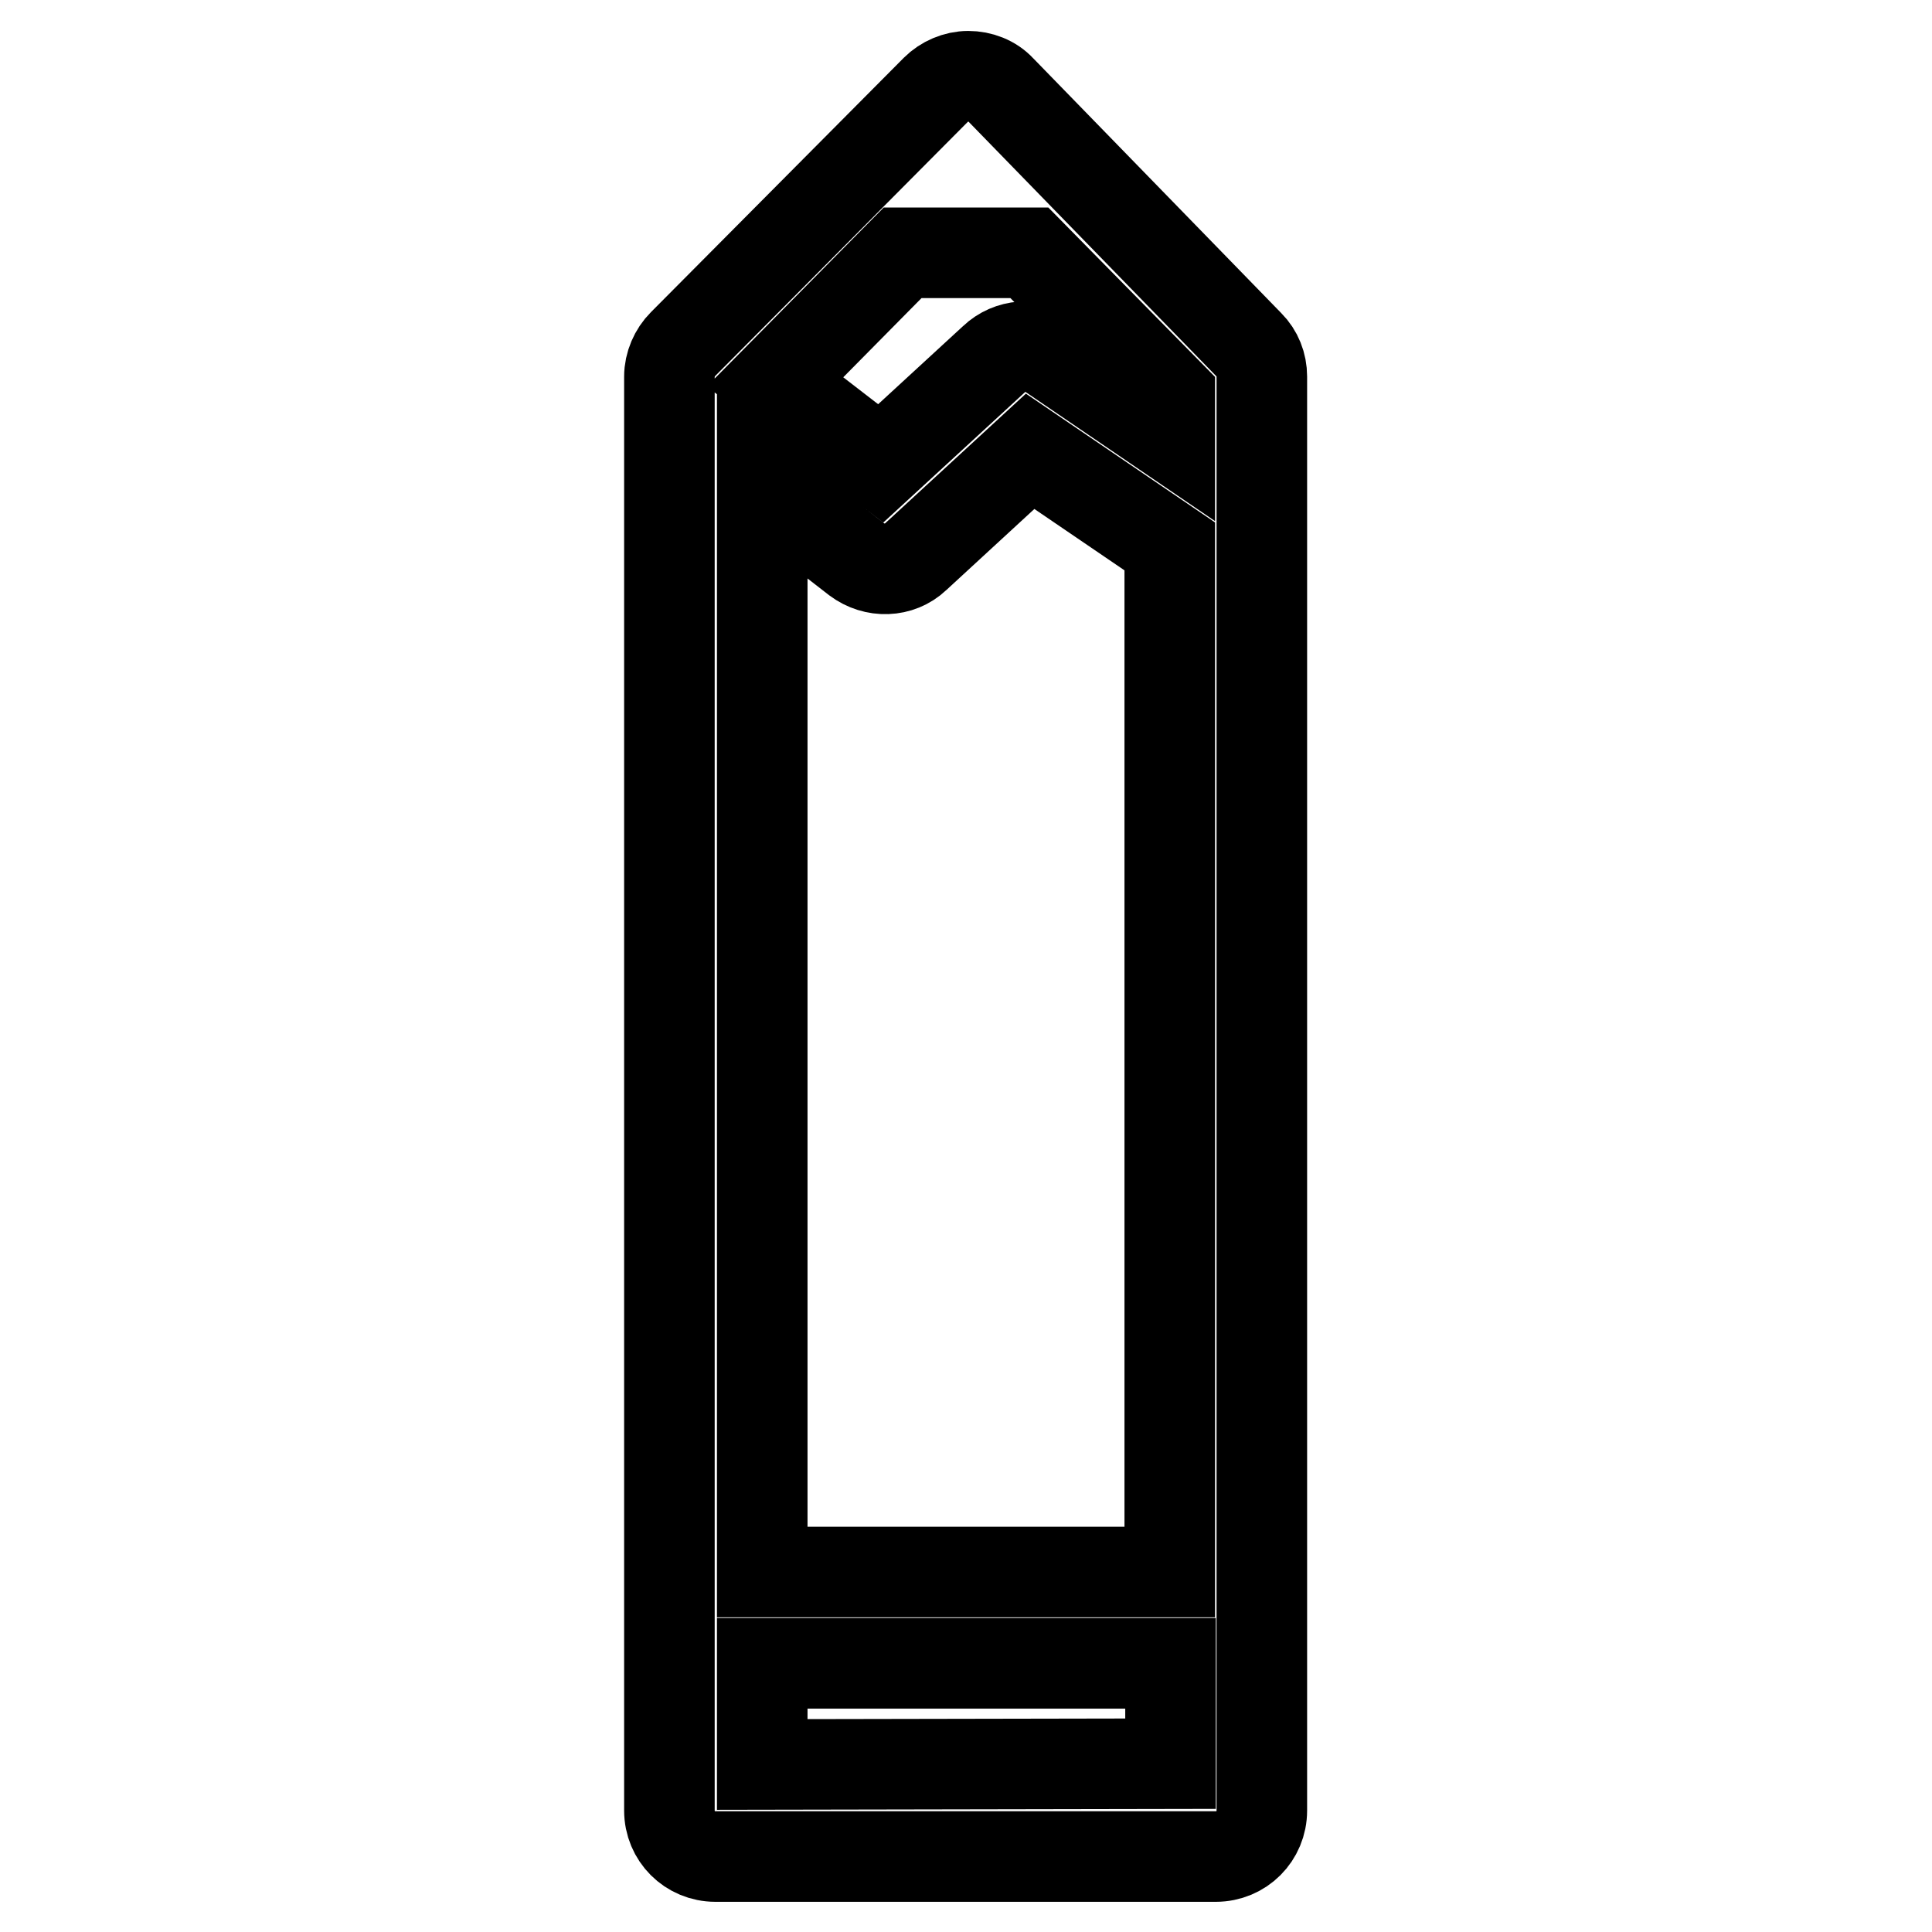
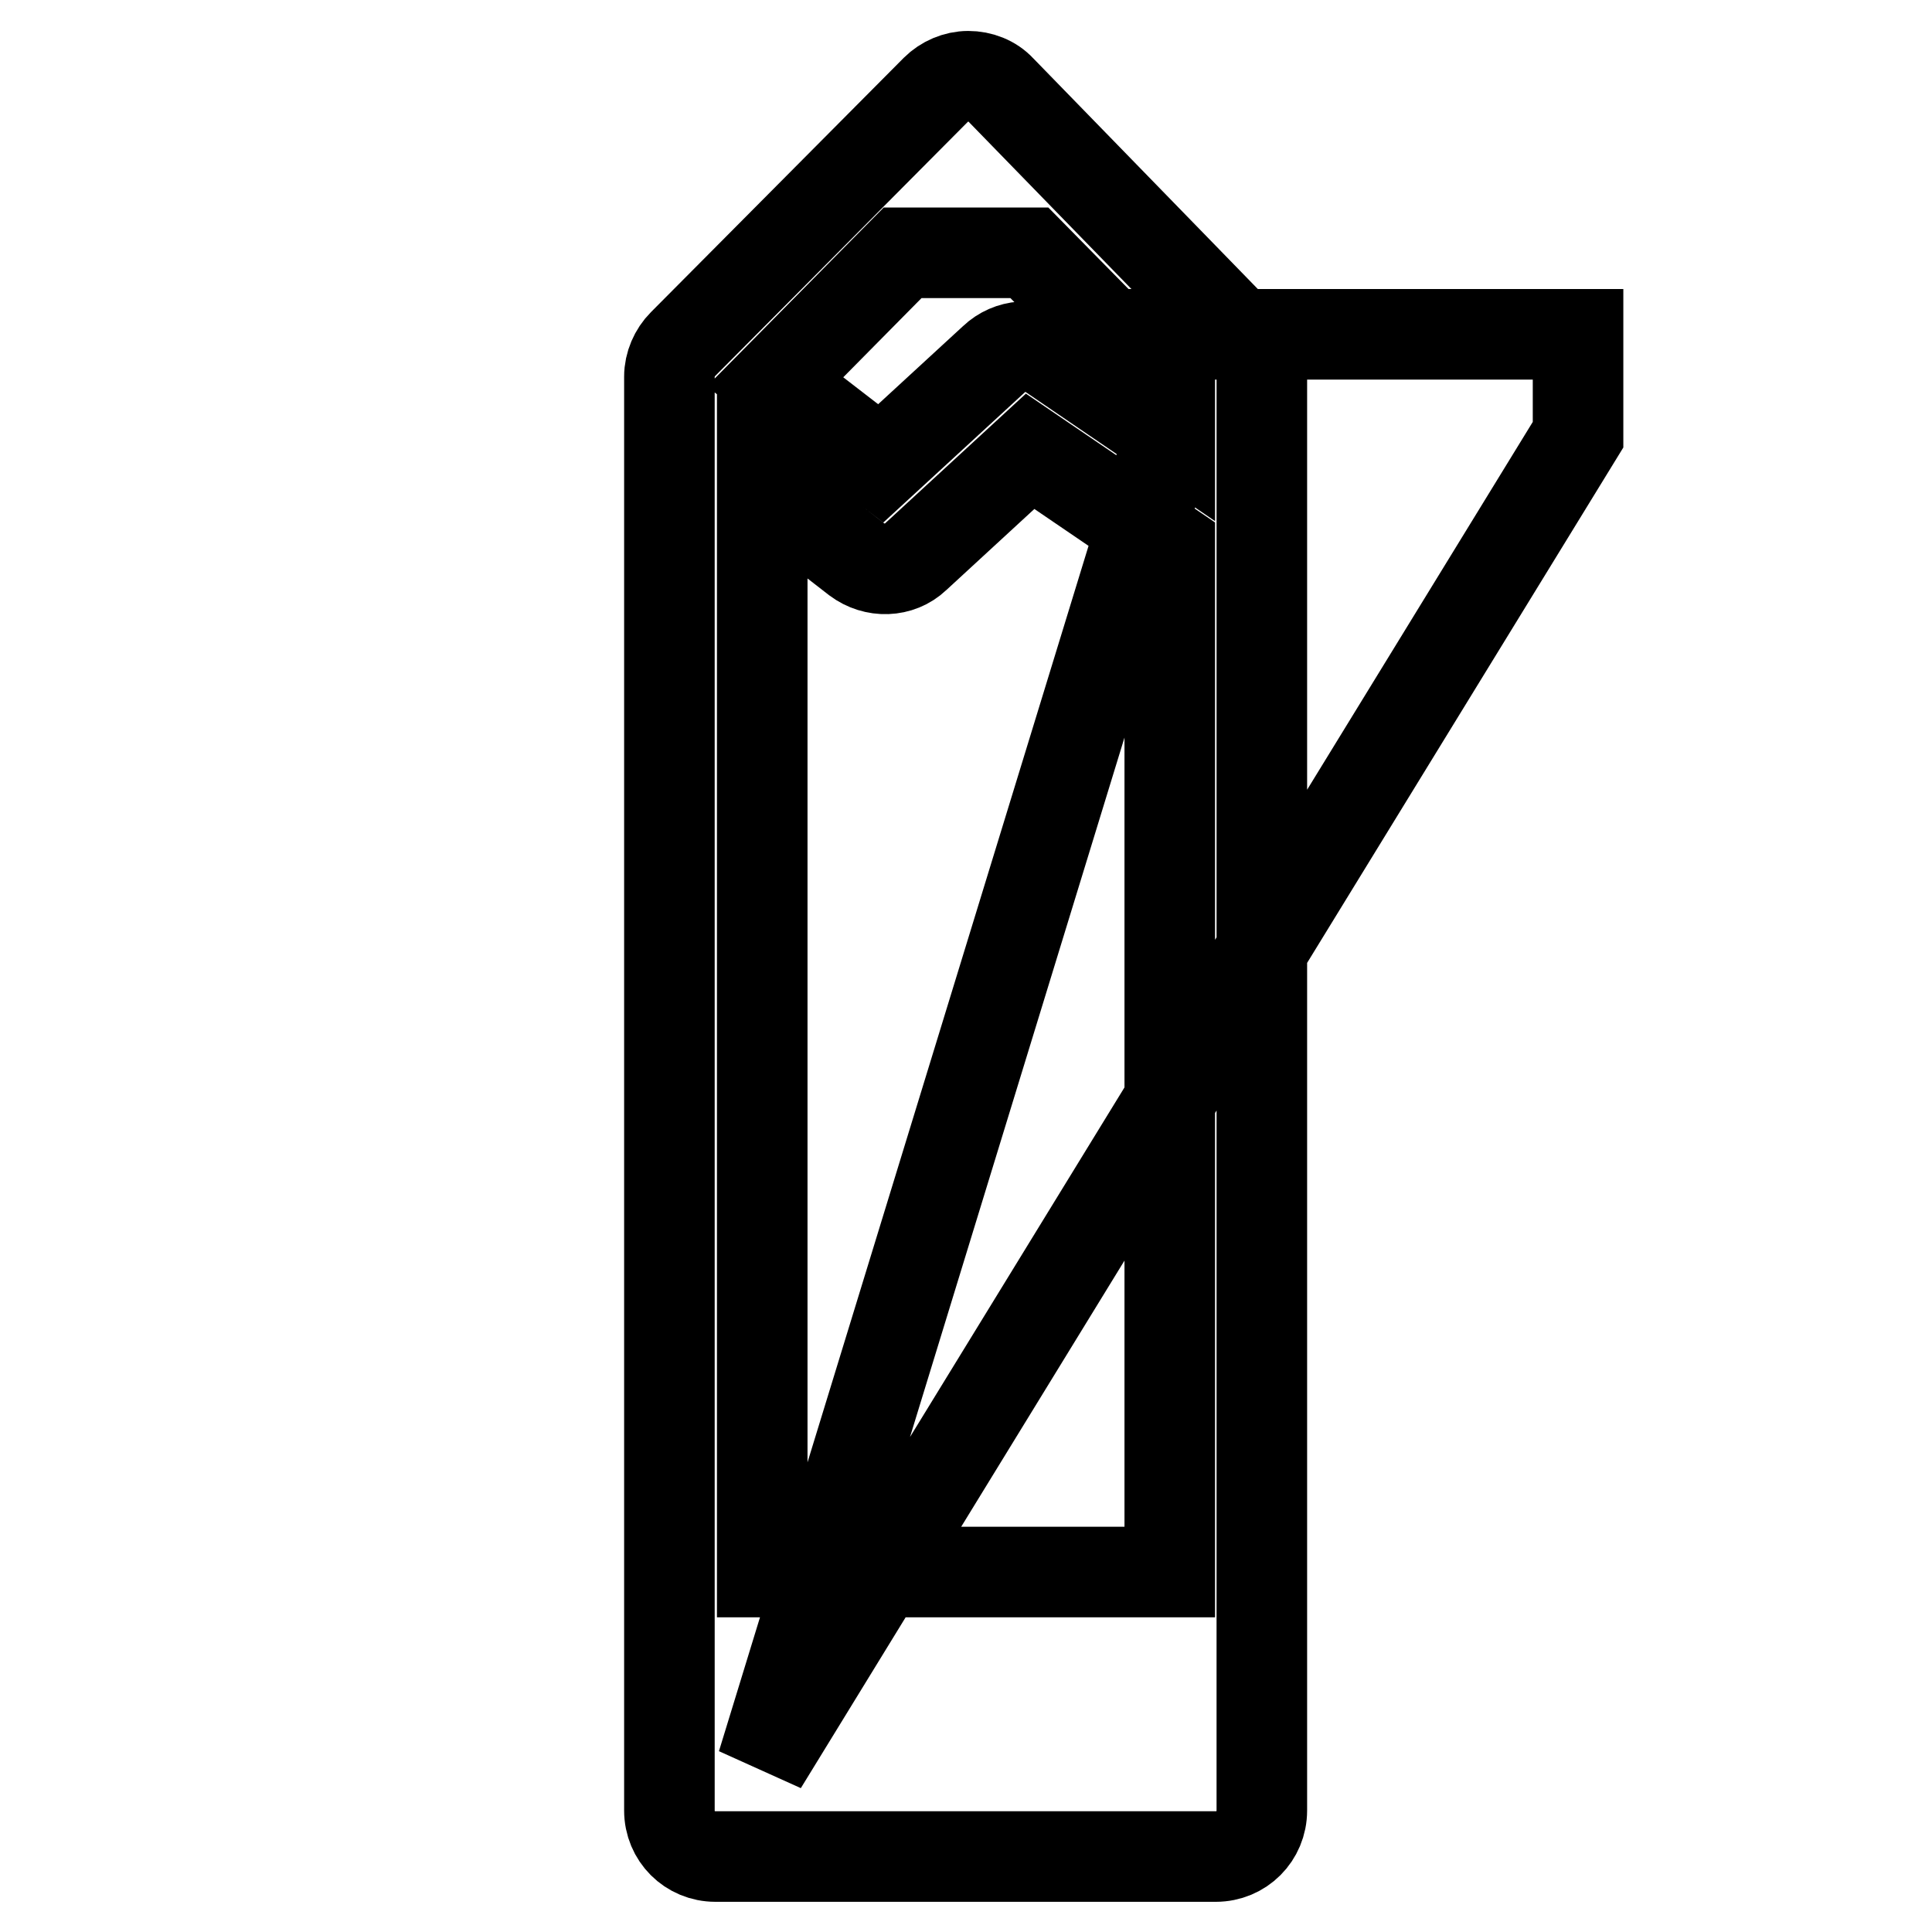
<svg xmlns="http://www.w3.org/2000/svg" version="1.1" x="0px" y="0px" viewBox="0 0 256 256" enable-background="new 0 0 256 256" xml:space="preserve">
  <g>
    <g>
      <g>
-         <path stroke-width="12" fill-opacity="0" stroke="#000000" d="M165.5,45.7l-32.9-33.8c-1.1-1.2-2.7-1.8-4.3-1.8h0c-1.6,0-3.2,0.7-4.3,1.8L90.5,45.6c-1.1,1.1-1.8,2.7-1.8,4.3v190c0,3.4,2.7,6.1,6.1,6.1h66.3c3.4,0,6.1-2.7,6.1-6.1v-190C167.2,48.3,166.6,46.8,165.5,45.7z M101,64.4l12.5,9.7c2.4,1.8,5.7,1.7,7.8-0.3l15.2-14L155,72.4v135.9H101V64.4z M155,57.7l-15.7-10.7c-2.3-1.6-5.5-1.4-7.6,0.6l-15,13.8l-14-10.8l16.9-17.1h16.2c0.2,0,0.4,0,0.6,0L155,52.4V57.7L155,57.7z M101,233.8v-13.4h54.1v13.3L101,233.8L101,233.8z" />
+         <path stroke-width="12" fill-opacity="0" stroke="#000000" d="M165.5,45.7l-32.9-33.8c-1.1-1.2-2.7-1.8-4.3-1.8h0c-1.6,0-3.2,0.7-4.3,1.8L90.5,45.6c-1.1,1.1-1.8,2.7-1.8,4.3v190c0,3.4,2.7,6.1,6.1,6.1h66.3c3.4,0,6.1-2.7,6.1-6.1v-190C167.2,48.3,166.6,46.8,165.5,45.7z M101,64.4l12.5,9.7c2.4,1.8,5.7,1.7,7.8-0.3l15.2-14L155,72.4v135.9H101V64.4z M155,57.7l-15.7-10.7c-2.3-1.6-5.5-1.4-7.6,0.6l-15,13.8l-14-10.8l16.9-17.1h16.2c0.2,0,0.4,0,0.6,0L155,52.4V57.7L155,57.7z v-13.4h54.1v13.3L101,233.8L101,233.8z" />
      </g>
      <g />
      <g />
      <g />
      <g />
      <g />
      <g />
      <g />
      <g />
      <g />
      <g />
      <g />
      <g />
      <g />
      <g />
      <g />
    </g>
  </g>
</svg>